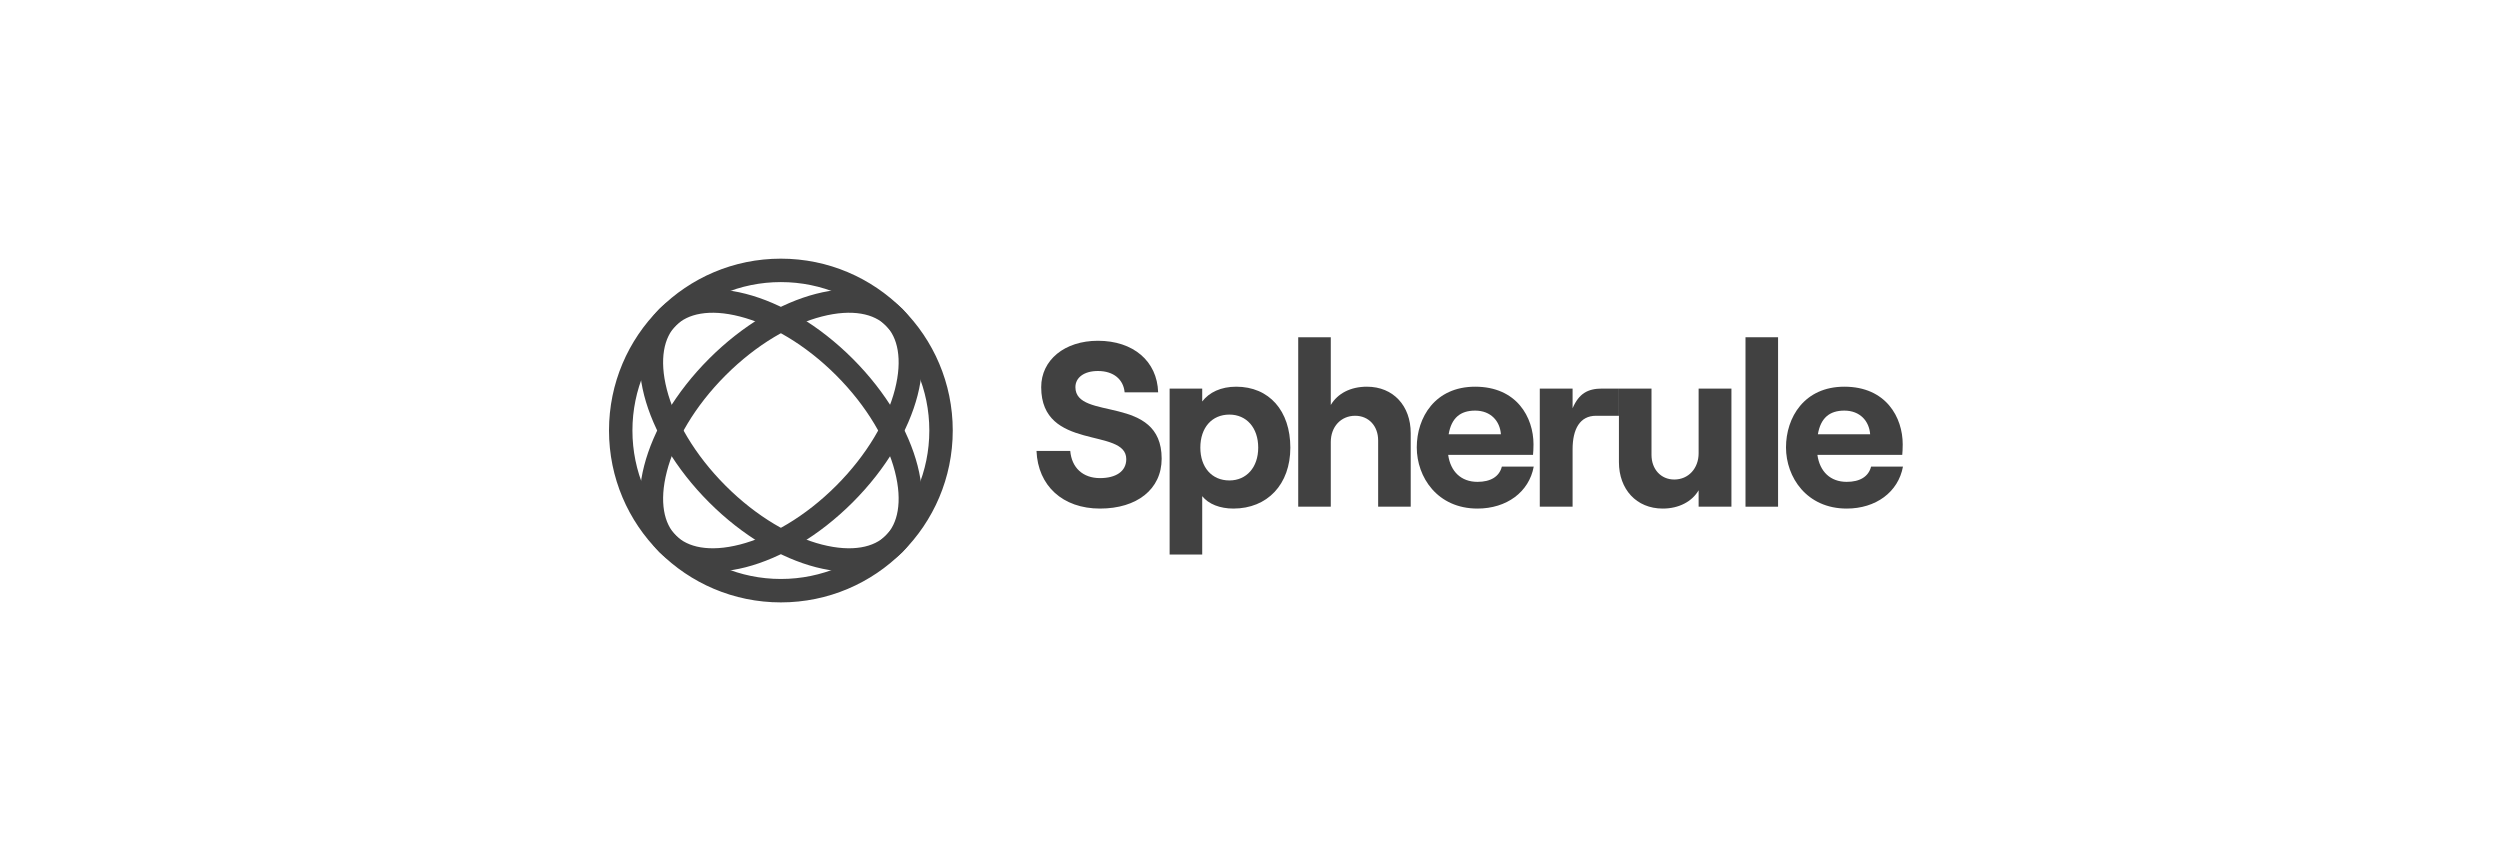
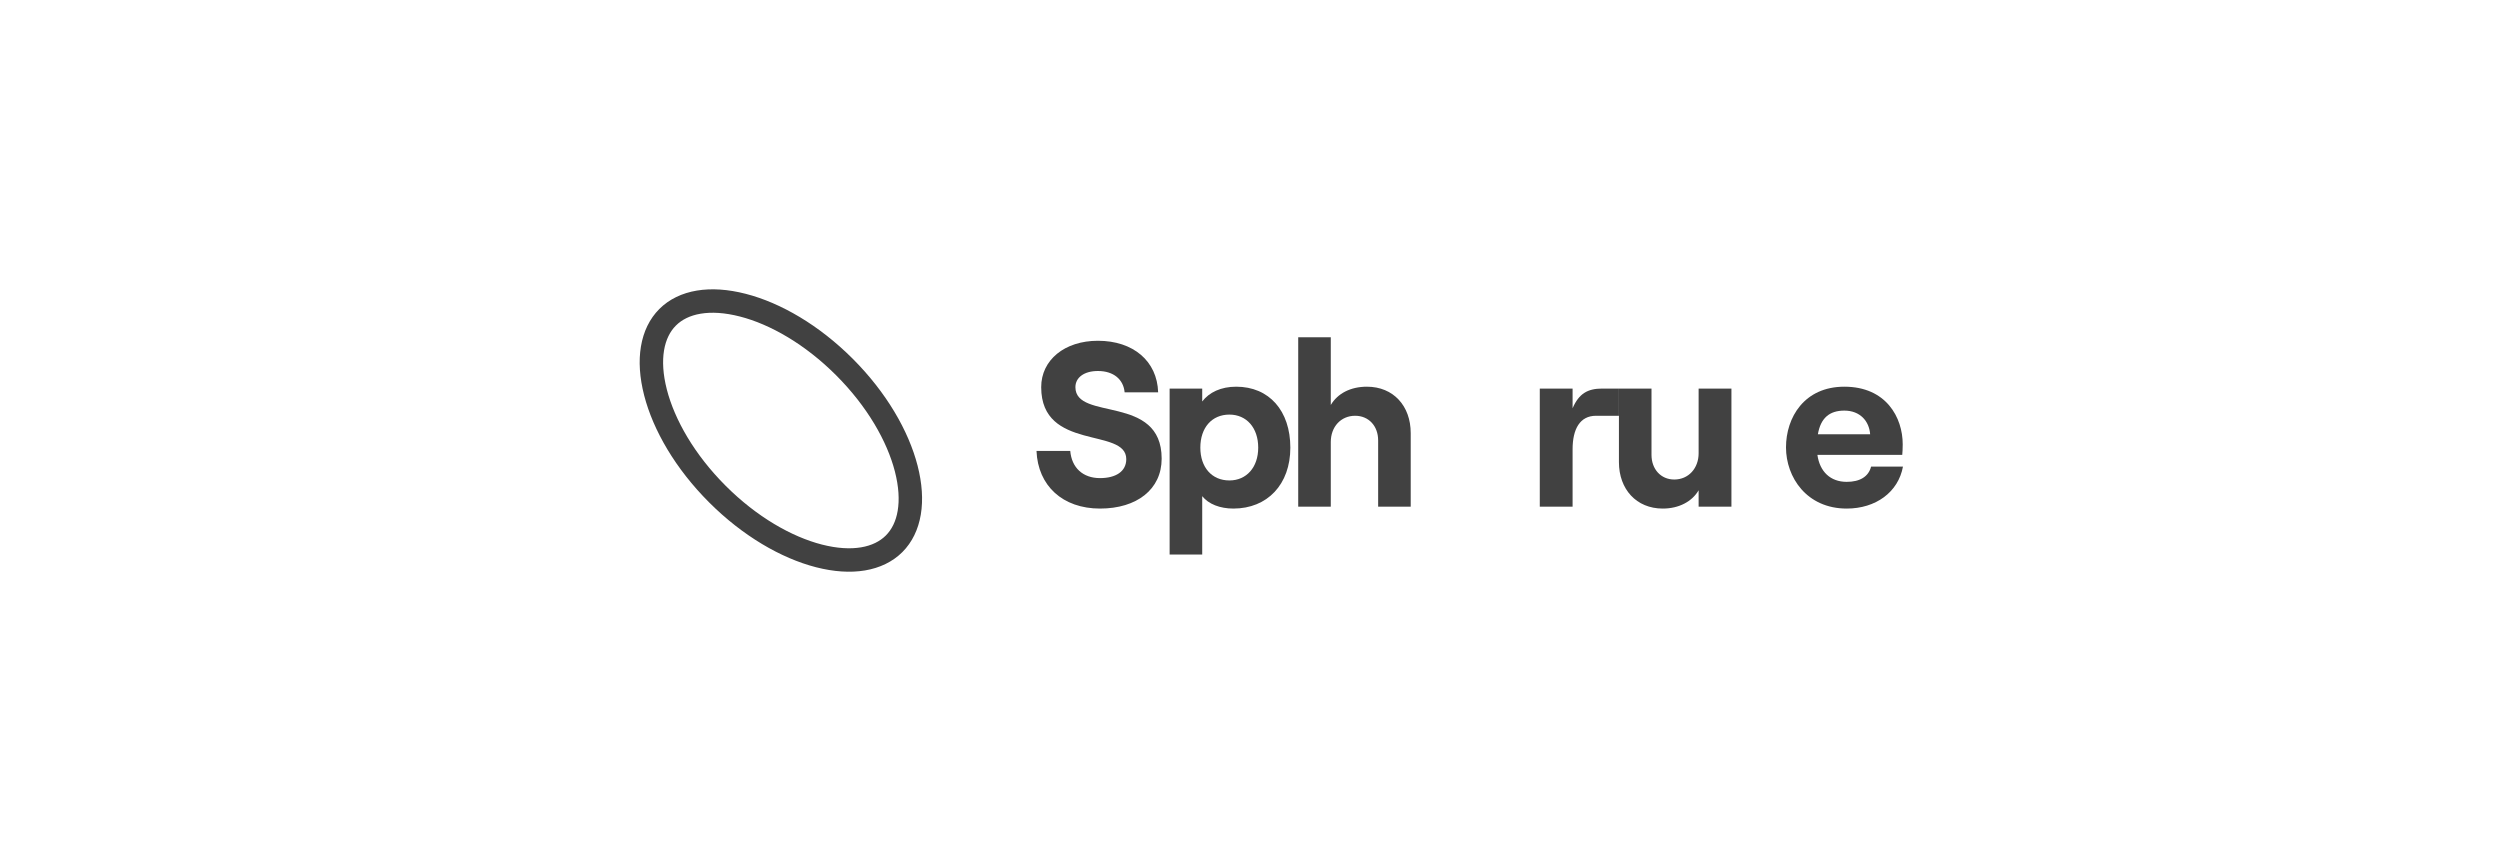
<svg xmlns="http://www.w3.org/2000/svg" width="140" height="48" viewBox="0 0 140 48" fill="none">
-   <path d="M52.698 24.109C52.698 29.063 48.682 33.078 43.729 33.078C38.776 33.078 34.76 29.063 34.76 24.109C34.76 19.156 38.776 15.141 43.729 15.141C48.682 15.141 52.698 19.156 52.698 24.109Z" stroke="#414141" stroke-width="1.312" />
-   <path d="M47.287 27.667C45.476 29.478 43.424 30.66 41.597 31.13C39.753 31.604 38.267 31.331 37.387 30.451C36.507 29.571 36.234 28.085 36.709 26.241C37.178 24.414 38.361 22.363 40.172 20.552C41.983 18.741 44.034 17.558 45.861 17.089C47.705 16.614 49.191 16.887 50.071 17.767C50.951 18.647 51.224 20.134 50.75 21.977C50.28 23.804 49.098 25.856 47.287 27.667Z" stroke="#414141" stroke-width="1.312" />
  <path d="M47.287 20.552C49.098 22.363 50.28 24.414 50.75 26.241C51.224 28.085 50.951 29.571 50.071 30.451C49.191 31.331 47.705 31.604 45.861 31.13C44.034 30.66 41.982 29.478 40.172 27.667C38.361 25.856 37.178 23.804 36.708 21.977C36.234 20.134 36.507 18.647 37.387 17.767C38.267 16.887 39.753 16.614 41.597 17.089C43.424 17.558 45.476 18.741 47.287 20.552Z" stroke="#414141" stroke-width="1.312" />
  <path d="M61.601 28.48C63.662 28.48 65.053 27.404 65.053 25.684C65.053 22.049 60.223 23.598 60.223 21.681C60.223 21.143 60.709 20.776 61.483 20.776C62.362 20.776 62.913 21.248 62.979 21.97H64.856C64.803 20.224 63.465 19.083 61.483 19.083C59.619 19.083 58.307 20.159 58.307 21.681C58.307 25.291 63.071 23.913 63.071 25.711C63.071 26.406 62.48 26.774 61.601 26.774C60.63 26.774 60.013 26.183 59.934 25.251H58.044C58.123 27.207 59.514 28.48 61.601 28.48Z" fill="#414141" />
  <path d="M65.499 31.053H67.324V27.785C67.678 28.231 68.321 28.48 69.069 28.48C70.972 28.48 72.259 27.128 72.259 25.068C72.259 23.007 71.077 21.655 69.227 21.655C68.374 21.655 67.717 21.97 67.324 22.482V21.76H65.499V31.053ZM68.846 26.905C67.862 26.905 67.219 26.17 67.219 25.068C67.219 23.952 67.862 23.217 68.846 23.217C69.804 23.217 70.46 23.952 70.46 25.068C70.46 26.17 69.804 26.905 68.846 26.905Z" fill="#414141" />
  <path d="M72.7 28.375H74.524V24.753C74.524 23.899 75.089 23.283 75.889 23.283C76.651 23.283 77.176 23.86 77.176 24.661V28.375H79V24.254C79 22.731 78.029 21.655 76.546 21.655C75.627 21.655 74.905 22.036 74.524 22.679V18.886H72.7V28.375Z" fill="#414141" />
-   <path d="M84.104 26.131C83.959 26.695 83.474 26.984 82.739 26.984C81.82 26.984 81.229 26.406 81.098 25.474H85.849C85.862 25.33 85.876 25.133 85.876 24.884C85.876 23.375 84.944 21.655 82.607 21.655C80.363 21.655 79.339 23.375 79.339 25.055C79.339 26.721 80.494 28.48 82.739 28.48C84.366 28.48 85.626 27.561 85.889 26.131H84.104ZM82.607 22.994C83.487 22.994 83.999 23.584 84.051 24.32H81.124C81.282 23.401 81.781 22.994 82.607 22.994Z" fill="#414141" />
  <path d="M90.66 23.283V21.76H89.719C88.918 21.76 88.419 22.036 88.065 22.863V21.76H86.228V28.375H88.065V25.16C88.065 24.031 88.472 23.283 89.378 23.283H90.66Z" fill="#414141" />
  <path d="M96.96 21.76H95.123V25.383C95.123 26.223 94.558 26.853 93.758 26.853C93.01 26.853 92.484 26.275 92.484 25.474V21.76H90.66V25.881C90.66 27.391 91.631 28.48 93.115 28.48C94.02 28.48 94.755 28.086 95.123 27.456V28.375H96.96V21.76Z" fill="#414141" />
-   <path d="M97.748 28.375H99.572V18.886H97.748V28.375Z" fill="#414141" />
  <path d="M104.781 26.131C104.636 26.695 104.151 26.984 103.416 26.984C102.497 26.984 101.906 26.406 101.775 25.474H106.526C106.539 25.33 106.552 25.133 106.552 24.884C106.552 23.375 105.621 21.655 103.284 21.655C101.04 21.655 100.016 23.375 100.016 25.055C100.016 26.721 101.171 28.48 103.416 28.48C105.043 28.48 106.303 27.561 106.566 26.131H104.781ZM103.284 22.994C104.164 22.994 104.676 23.584 104.728 24.32H101.801C101.959 23.401 102.457 22.994 103.284 22.994Z" fill="#414141" />
</svg>